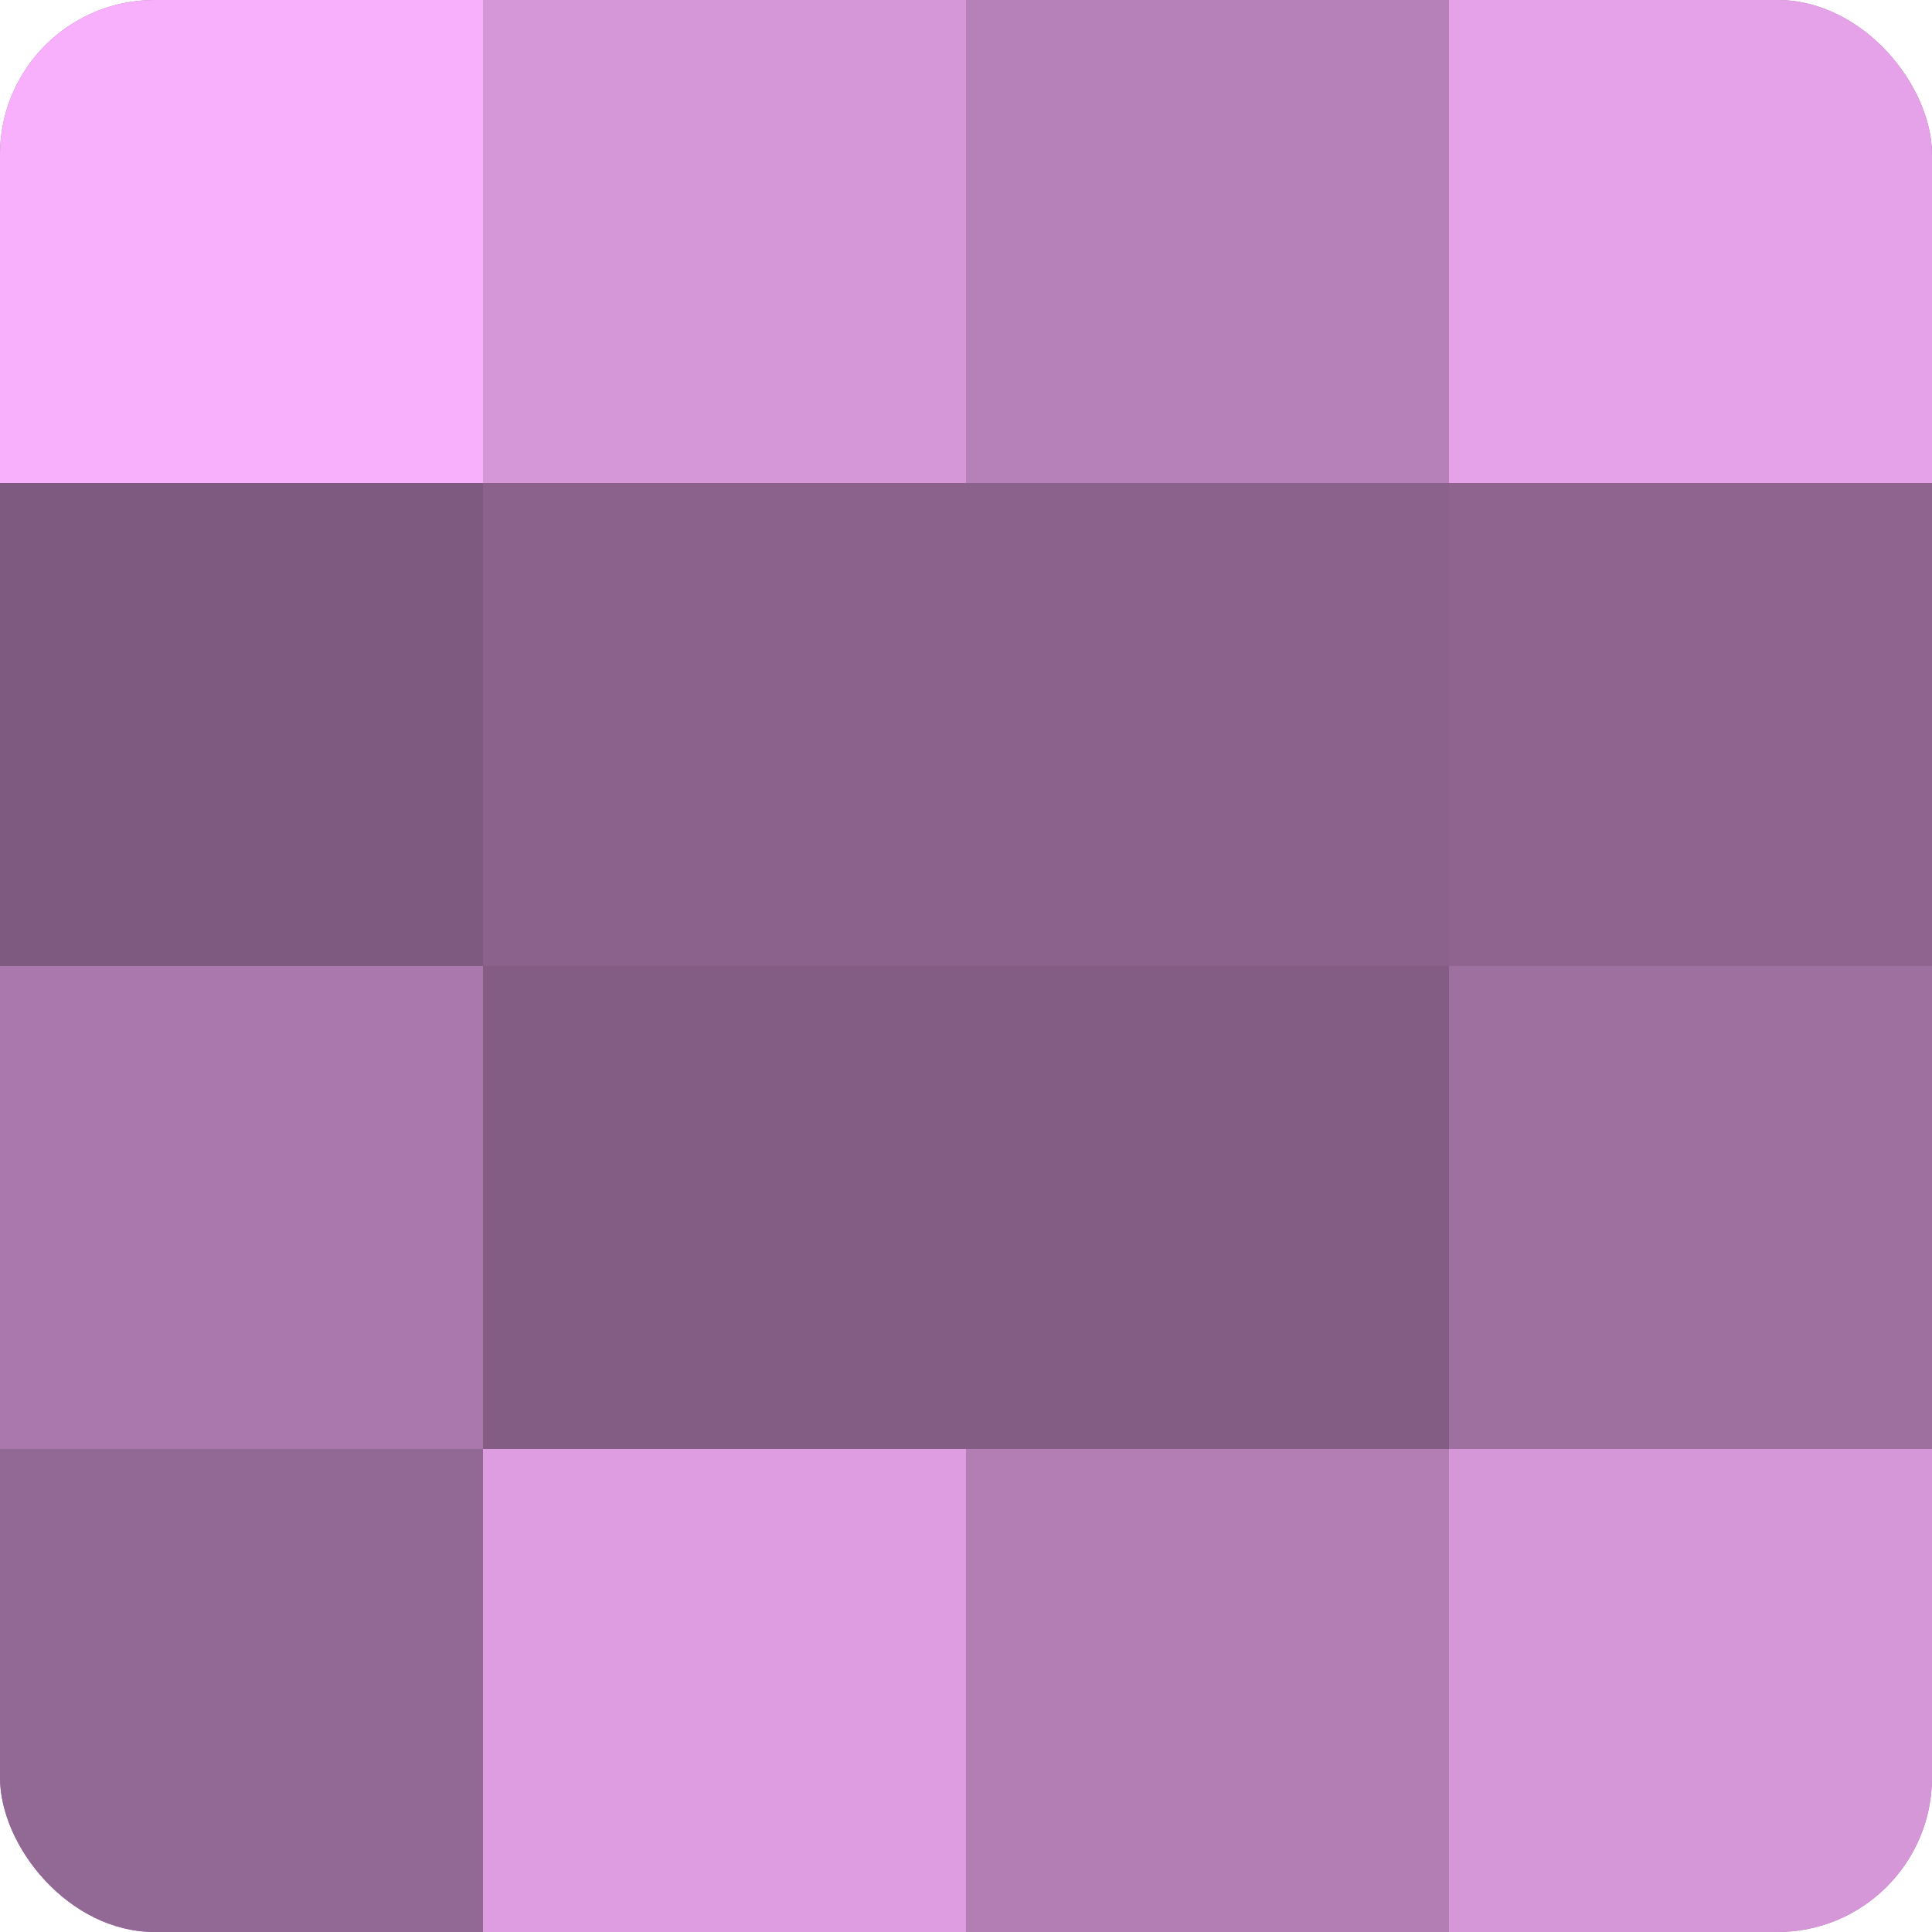
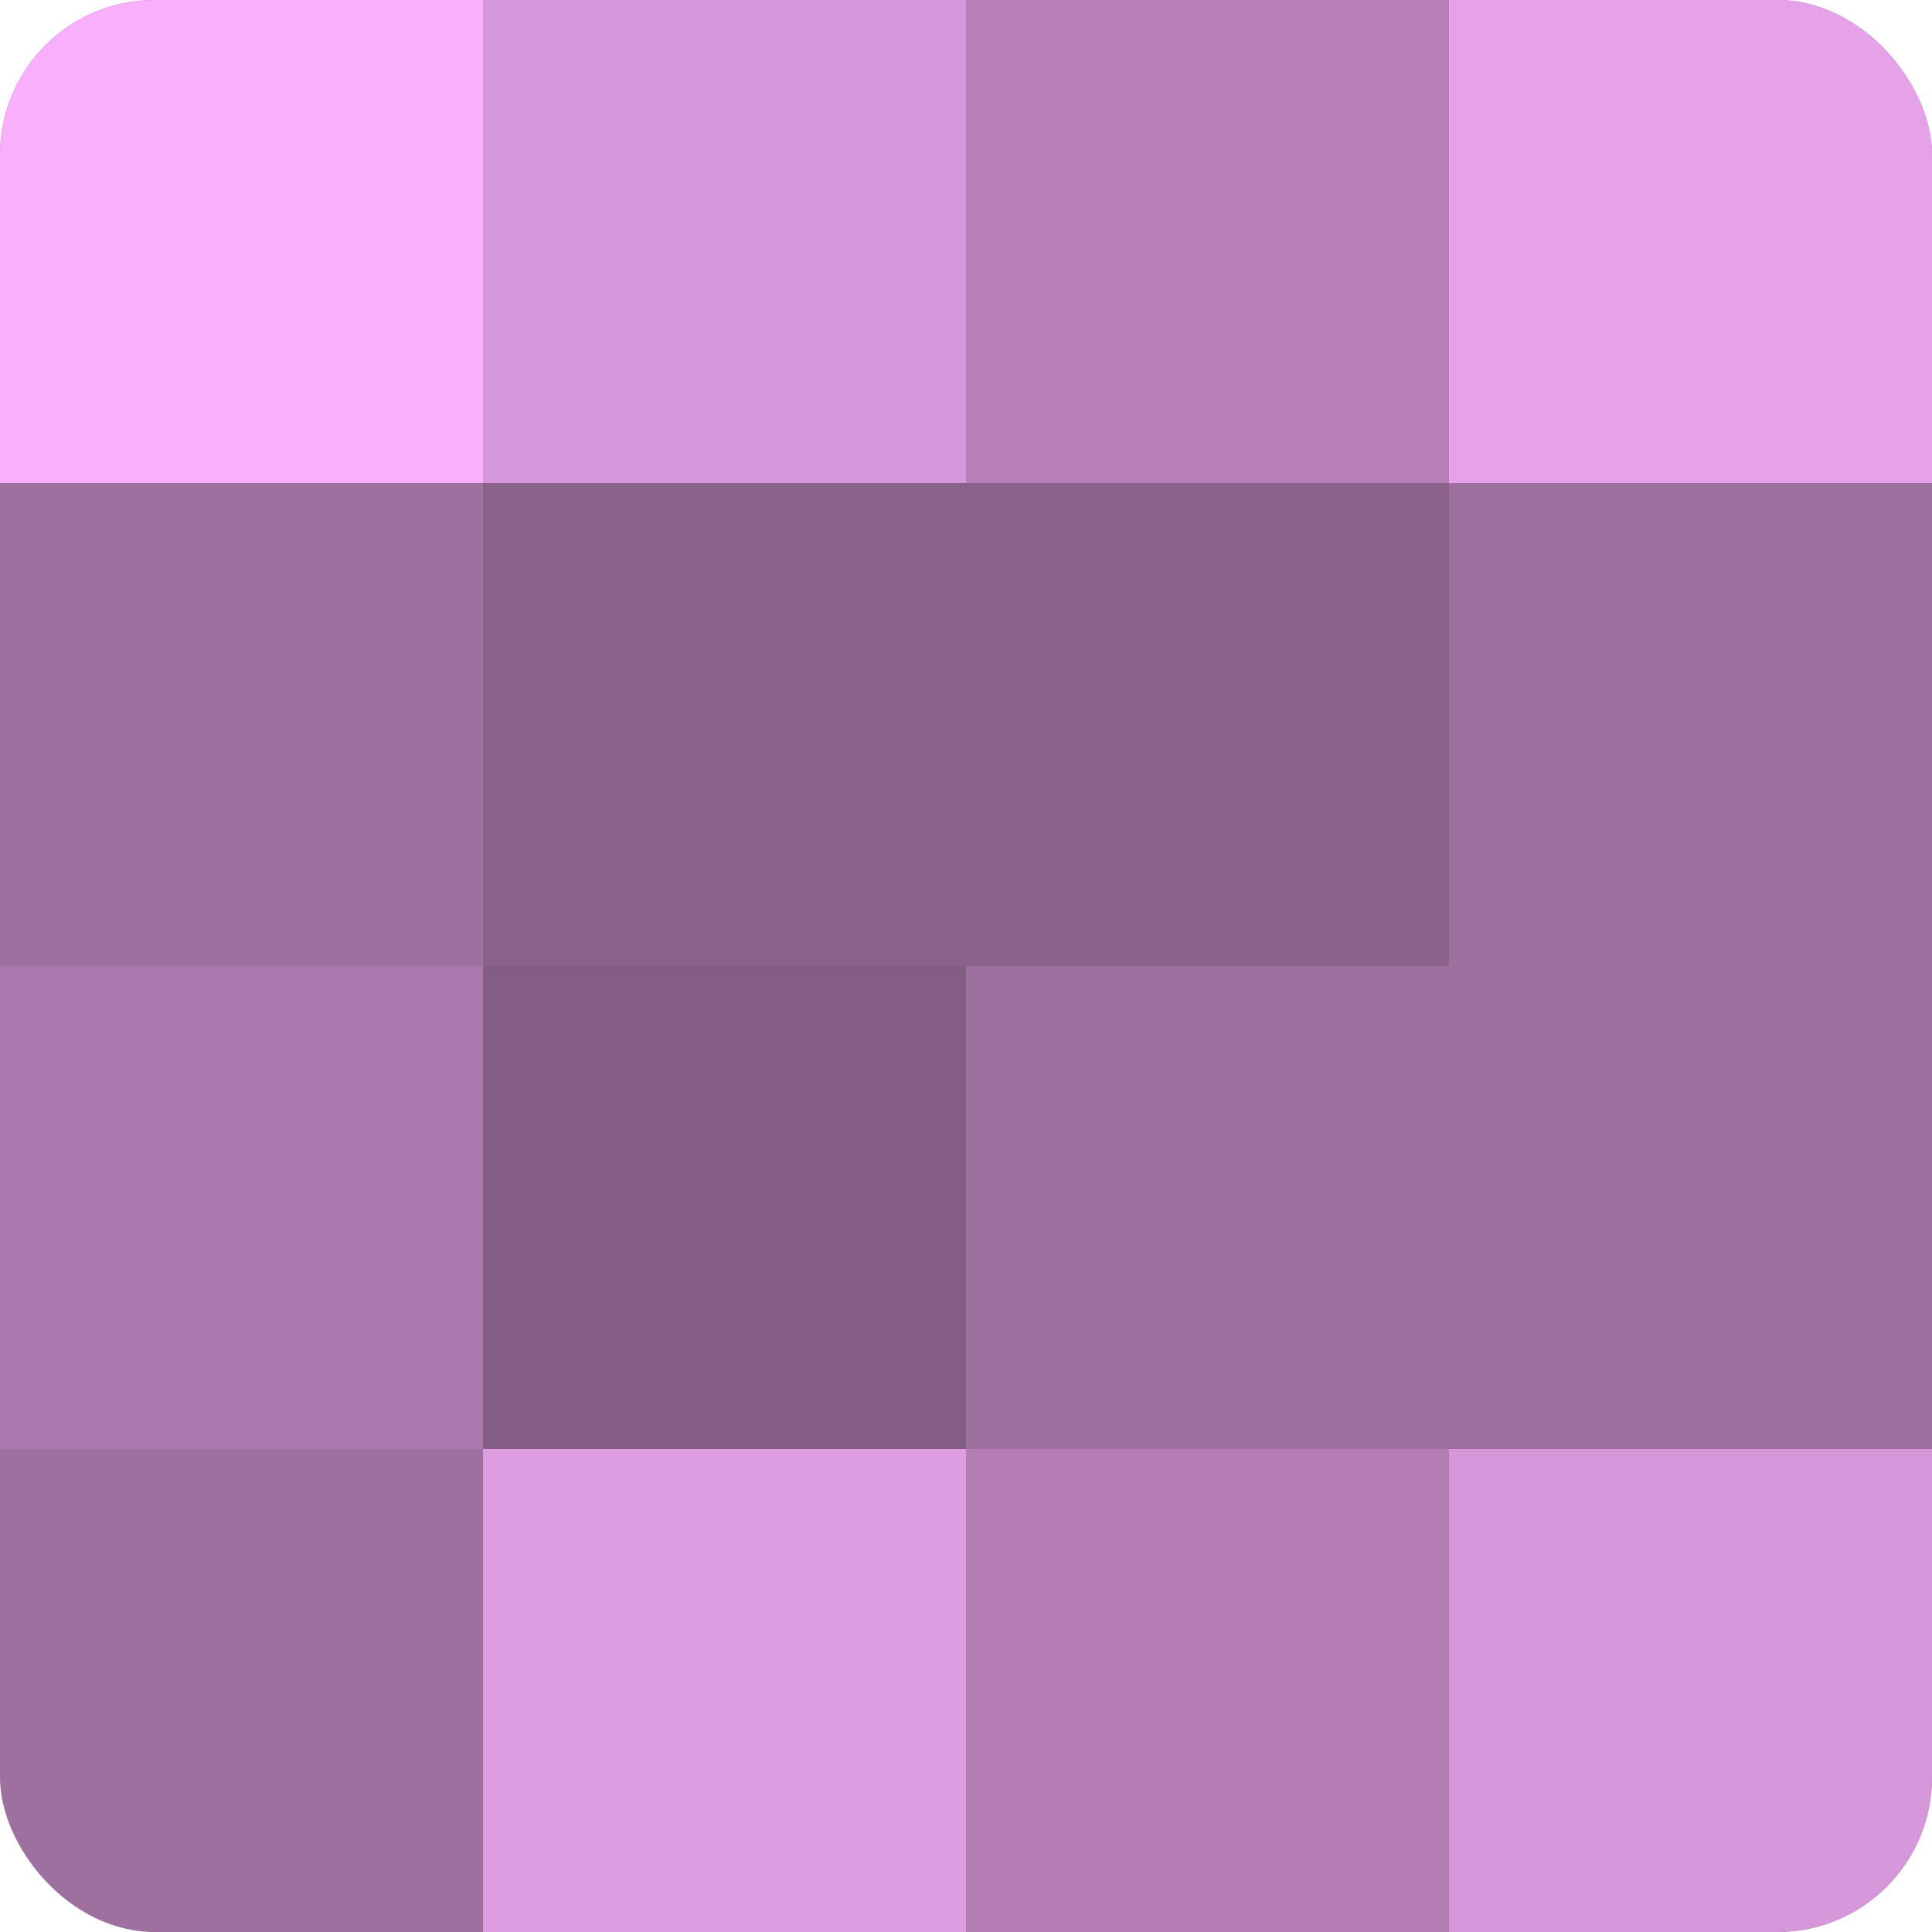
<svg xmlns="http://www.w3.org/2000/svg" width="60" height="60" viewBox="0 0 100 100" preserveAspectRatio="xMidYMid meet">
  <defs>
    <clipPath id="c" width="100" height="100">
      <rect width="100" height="100" rx="8" ry="8" />
    </clipPath>
  </defs>
  <g clip-path="url(#c)">
    <rect width="100" height="100" fill="#9e70a0" />
    <rect width="25" height="25" fill="#f9b0fc" />
-     <rect y="25" width="25" height="25" fill="#7f5a80" />
    <rect y="50" width="25" height="25" fill="#aa78ac" />
-     <rect y="75" width="25" height="25" fill="#926894" />
    <rect x="25" width="25" height="25" fill="#d697d8" />
    <rect x="25" y="25" width="25" height="25" fill="#8b628c" />
    <rect x="25" y="50" width="25" height="25" fill="#835d84" />
    <rect x="25" y="75" width="25" height="25" fill="#dd9de0" />
    <rect x="50" width="25" height="25" fill="#b681b8" />
    <rect x="50" y="25" width="25" height="25" fill="#8b628c" />
-     <rect x="50" y="50" width="25" height="25" fill="#835d84" />
    <rect x="50" y="75" width="25" height="25" fill="#b27eb4" />
    <rect x="75" width="25" height="25" fill="#e5a2e8" />
-     <rect x="75" y="25" width="25" height="25" fill="#8f6590" />
    <rect x="75" y="50" width="25" height="25" fill="#9e70a0" />
    <rect x="75" y="75" width="25" height="25" fill="#d697d8" />
  </g>
</svg>